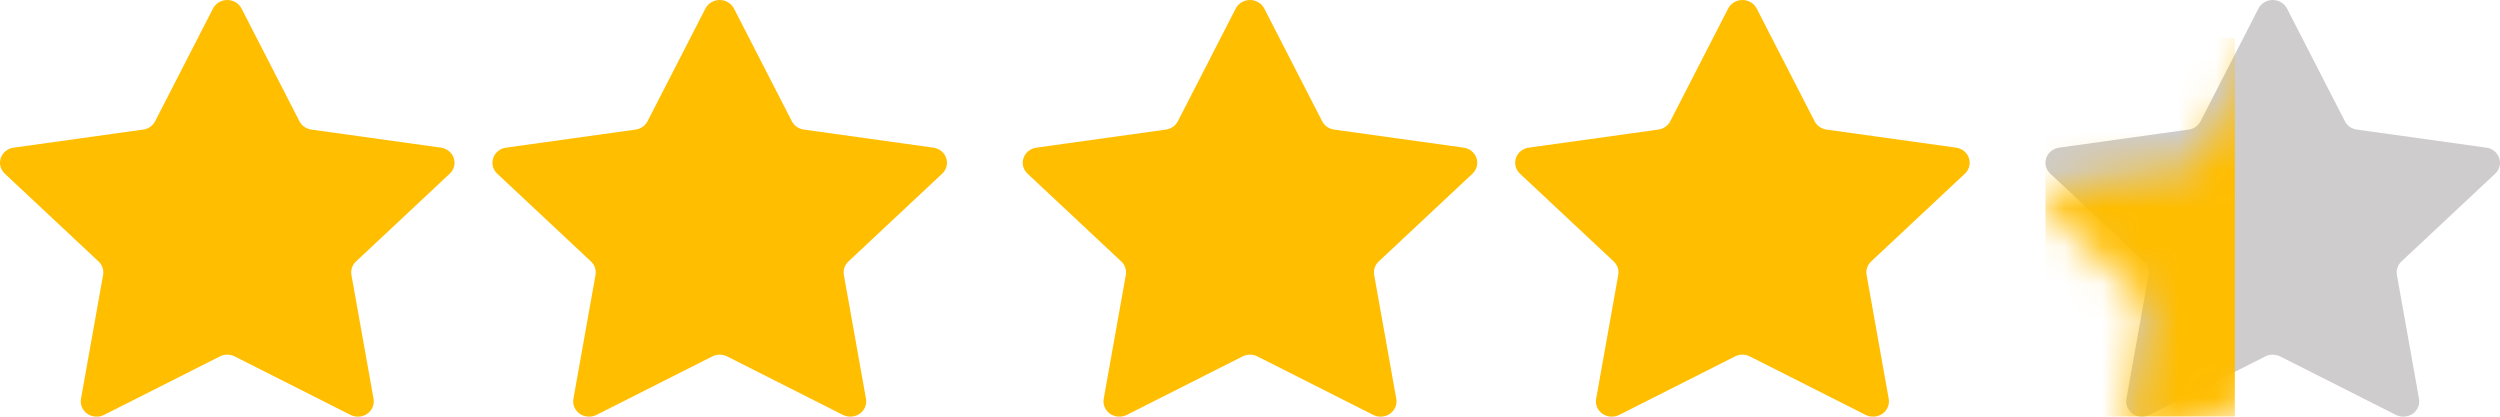
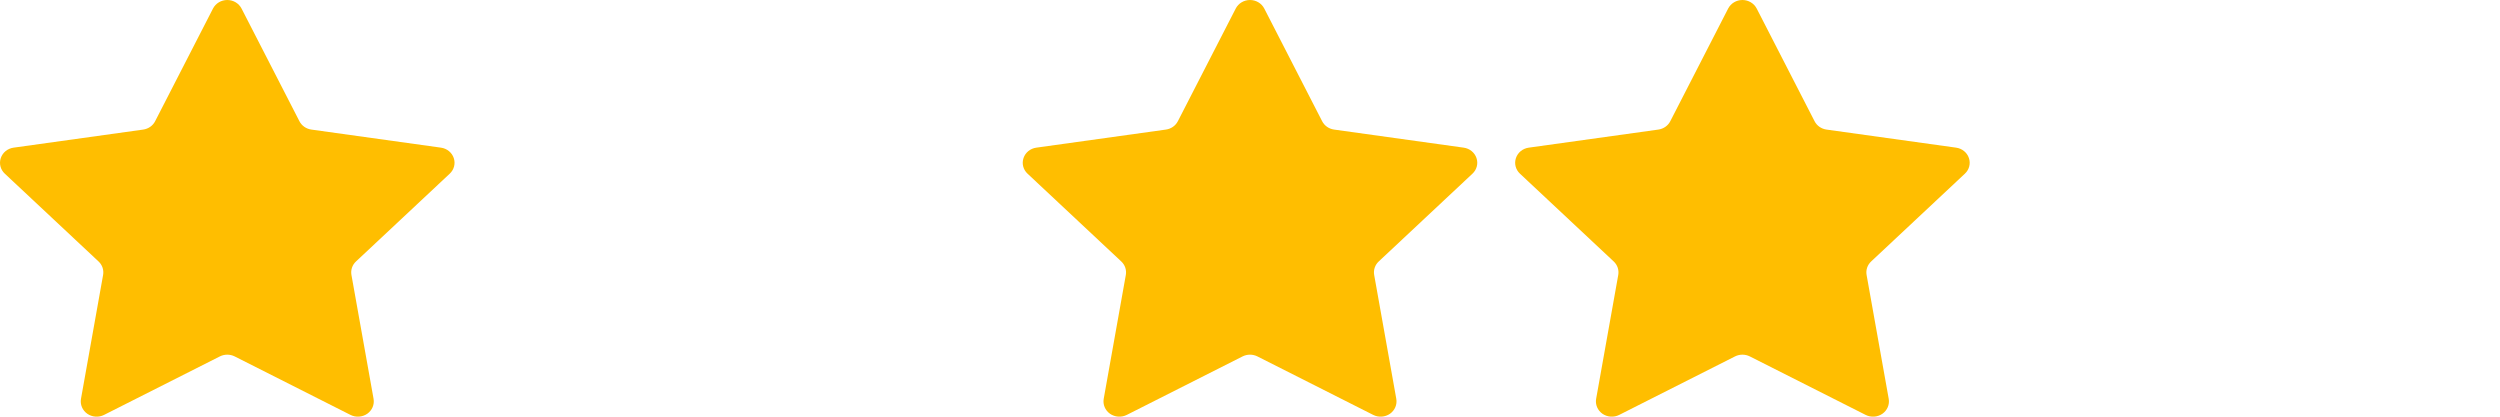
<svg xmlns="http://www.w3.org/2000/svg" xmlns:xlink="http://www.w3.org/1999/xlink" width="66px" height="11px" viewBox="0 0 66 11" version="1.1">
  <title>Group 3</title>
  <defs>
-     <path d="M6.376,0.224 C6.305,0.087 6.159,0 6,0 C5.841,0 5.695,0.087 5.624,0.224 C5.624,0.224 4.546,2.322 4.095,3.201 C4.034,3.32 3.916,3.402 3.779,3.421 C2.77,3.562 0.359,3.898 0.359,3.898 C0.201,3.92 0.07,4.026 0.021,4.172 C-0.029,4.318 0.012,4.478 0.127,4.585 C0.127,4.585 1.871,6.218 2.601,6.902 C2.7,6.994 2.745,7.127 2.722,7.258 C2.55,8.223 2.138,10.529 2.138,10.529 C2.111,10.68 2.176,10.833 2.304,10.923 C2.434,11.013 2.605,11.025 2.746,10.954 C2.746,10.954 4.902,9.865 5.805,9.409 C5.927,9.348 6.073,9.348 6.195,9.409 C7.098,9.865 9.254,10.954 9.254,10.954 C9.395,11.025 9.566,11.013 9.696,10.923 C9.824,10.833 9.889,10.68 9.862,10.529 C9.862,10.529 9.45,8.223 9.278,7.258 C9.255,7.127 9.3,6.994 9.399,6.902 C10.129,6.218 11.873,4.585 11.873,4.585 C11.988,4.478 12.029,4.318 11.979,4.172 C11.93,4.026 11.799,3.92 11.641,3.898 C11.641,3.898 9.23,3.562 8.221,3.421 C8.084,3.402 7.966,3.32 7.905,3.201 C7.454,2.322 6.376,0.224 6.376,0.224 Z" id="path-1" />
-   </defs>
+     </defs>
  <g id="ekomi" stroke="none" stroke-width="1" fill="none" fill-rule="evenodd">
    <g id="1.-Desktop-" transform="translate(-121, -734)">
      <g id="Group-4" transform="translate(121, 728)">
        <g id="Group-3" transform="translate(0, 6)">
          <g id="noun_Star_3765488" fill="#FFBE00">
            <path d="M6.376,0.224 C6.305,0.087 6.159,0 6,0 C5.841,0 5.695,0.087 5.624,0.224 C5.624,0.224 4.546,2.322 4.095,3.201 C4.034,3.32 3.916,3.402 3.779,3.421 C2.77,3.562 0.359,3.898 0.359,3.898 C0.201,3.92 0.07,4.026 0.021,4.172 C-0.029,4.318 0.012,4.478 0.127,4.585 C0.127,4.585 1.871,6.218 2.601,6.902 C2.7,6.994 2.745,7.127 2.722,7.258 C2.55,8.223 2.138,10.529 2.138,10.529 C2.111,10.68 2.176,10.833 2.304,10.923 C2.434,11.013 2.605,11.025 2.746,10.954 C2.746,10.954 4.902,9.865 5.805,9.409 C5.927,9.348 6.073,9.348 6.195,9.409 C7.098,9.865 9.254,10.954 9.254,10.954 C9.395,11.025 9.566,11.013 9.696,10.923 C9.824,10.833 9.889,10.68 9.862,10.529 C9.862,10.529 9.45,8.223 9.278,7.258 C9.255,7.127 9.3,6.994 9.399,6.902 C10.129,6.218 11.873,4.585 11.873,4.585 C11.988,4.478 12.029,4.318 11.979,4.172 C11.93,4.026 11.799,3.92 11.641,3.898 C11.641,3.898 9.23,3.562 8.221,3.421 C8.084,3.402 7.966,3.32 7.905,3.201 C7.454,2.322 6.376,0.224 6.376,0.224 Z" id="Path" />
          </g>
          <g id="noun_Star_3765488" transform="translate(13, 0)" fill="#FFBE00">
-             <path d="M6.376,0.224 C6.305,0.087 6.159,0 6,0 C5.841,0 5.695,0.087 5.624,0.224 C5.624,0.224 4.546,2.322 4.095,3.201 C4.034,3.32 3.916,3.402 3.779,3.421 C2.77,3.562 0.359,3.898 0.359,3.898 C0.201,3.92 0.07,4.026 0.021,4.172 C-0.029,4.318 0.012,4.478 0.127,4.585 C0.127,4.585 1.871,6.218 2.601,6.902 C2.7,6.994 2.745,7.127 2.722,7.258 C2.55,8.223 2.138,10.529 2.138,10.529 C2.111,10.68 2.176,10.833 2.304,10.923 C2.434,11.013 2.605,11.025 2.746,10.954 C2.746,10.954 4.902,9.865 5.805,9.409 C5.927,9.348 6.073,9.348 6.195,9.409 C7.098,9.865 9.254,10.954 9.254,10.954 C9.395,11.025 9.566,11.013 9.696,10.923 C9.824,10.833 9.889,10.68 9.862,10.529 C9.862,10.529 9.45,8.223 9.278,7.258 C9.255,7.127 9.3,6.994 9.399,6.902 C10.129,6.218 11.873,4.585 11.873,4.585 C11.988,4.478 12.029,4.318 11.979,4.172 C11.93,4.026 11.799,3.92 11.641,3.898 C11.641,3.898 9.23,3.562 8.221,3.421 C8.084,3.402 7.966,3.32 7.905,3.201 C7.454,2.322 6.376,0.224 6.376,0.224 Z" id="Path" />
-           </g>
+             </g>
          <g id="noun_Star_3765488" transform="translate(27, 0)" fill="#FFBE00">
            <path d="M6.376,0.224 C6.305,0.087 6.159,0 6,0 C5.841,0 5.695,0.087 5.624,0.224 C5.624,0.224 4.546,2.322 4.095,3.201 C4.034,3.32 3.916,3.402 3.779,3.421 C2.77,3.562 0.359,3.898 0.359,3.898 C0.201,3.92 0.07,4.026 0.021,4.172 C-0.029,4.318 0.012,4.478 0.127,4.585 C0.127,4.585 1.871,6.218 2.601,6.902 C2.7,6.994 2.745,7.127 2.722,7.258 C2.55,8.223 2.138,10.529 2.138,10.529 C2.111,10.68 2.176,10.833 2.304,10.923 C2.434,11.013 2.605,11.025 2.746,10.954 C2.746,10.954 4.902,9.865 5.805,9.409 C5.927,9.348 6.073,9.348 6.195,9.409 C7.098,9.865 9.254,10.954 9.254,10.954 C9.395,11.025 9.566,11.013 9.696,10.923 C9.824,10.833 9.889,10.68 9.862,10.529 C9.862,10.529 9.45,8.223 9.278,7.258 C9.255,7.127 9.3,6.994 9.399,6.902 C10.129,6.218 11.873,4.585 11.873,4.585 C11.988,4.478 12.029,4.318 11.979,4.172 C11.93,4.026 11.799,3.92 11.641,3.898 C11.641,3.898 9.23,3.562 8.221,3.421 C8.084,3.402 7.966,3.32 7.905,3.201 C7.454,2.322 6.376,0.224 6.376,0.224 Z" id="Path" />
          </g>
          <g id="noun_Star_3765488" transform="translate(40, 0)" fill="#FFBE00">
            <path d="M6.376,0.224 C6.305,0.087 6.159,0 6,0 C5.841,0 5.695,0.087 5.624,0.224 C5.624,0.224 4.546,2.322 4.095,3.201 C4.034,3.32 3.916,3.402 3.779,3.421 C2.77,3.562 0.359,3.898 0.359,3.898 C0.201,3.92 0.07,4.026 0.021,4.172 C-0.029,4.318 0.012,4.478 0.127,4.585 C0.127,4.585 1.871,6.218 2.601,6.902 C2.7,6.994 2.745,7.127 2.722,7.258 C2.55,8.223 2.138,10.529 2.138,10.529 C2.111,10.68 2.176,10.833 2.304,10.923 C2.434,11.013 2.605,11.025 2.746,10.954 C2.746,10.954 4.902,9.865 5.805,9.409 C5.927,9.348 6.073,9.348 6.195,9.409 C7.098,9.865 9.254,10.954 9.254,10.954 C9.395,11.025 9.566,11.013 9.696,10.923 C9.824,10.833 9.889,10.68 9.862,10.529 C9.862,10.529 9.45,8.223 9.278,7.258 C9.255,7.127 9.3,6.994 9.399,6.902 C10.129,6.218 11.873,4.585 11.873,4.585 C11.988,4.478 12.029,4.318 11.979,4.172 C11.93,4.026 11.799,3.92 11.641,3.898 C11.641,3.898 9.23,3.562 8.221,3.421 C8.084,3.402 7.966,3.32 7.905,3.201 C7.454,2.322 6.376,0.224 6.376,0.224 Z" id="Path" />
          </g>
          <g id="Group-6" transform="translate(54, 0)">
            <mask id="mask-2" fill="white">
              <use xlink:href="#path-1" />
            </mask>
            <use id="Mask" fill="#CECCCC" xlink:href="#path-1" />
            <rect id="Rectangle" fill="#FFBD00" mask="url(#mask-2)" x="0" y="1" width="5" height="11" />
          </g>
        </g>
      </g>
    </g>
  </g>
</svg>